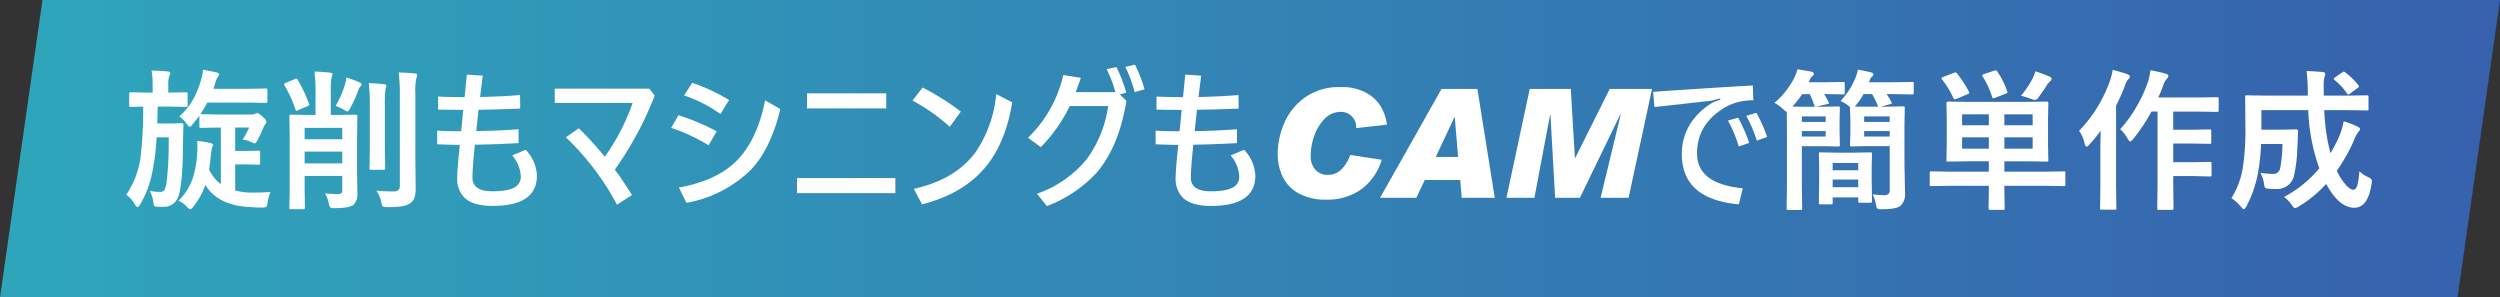
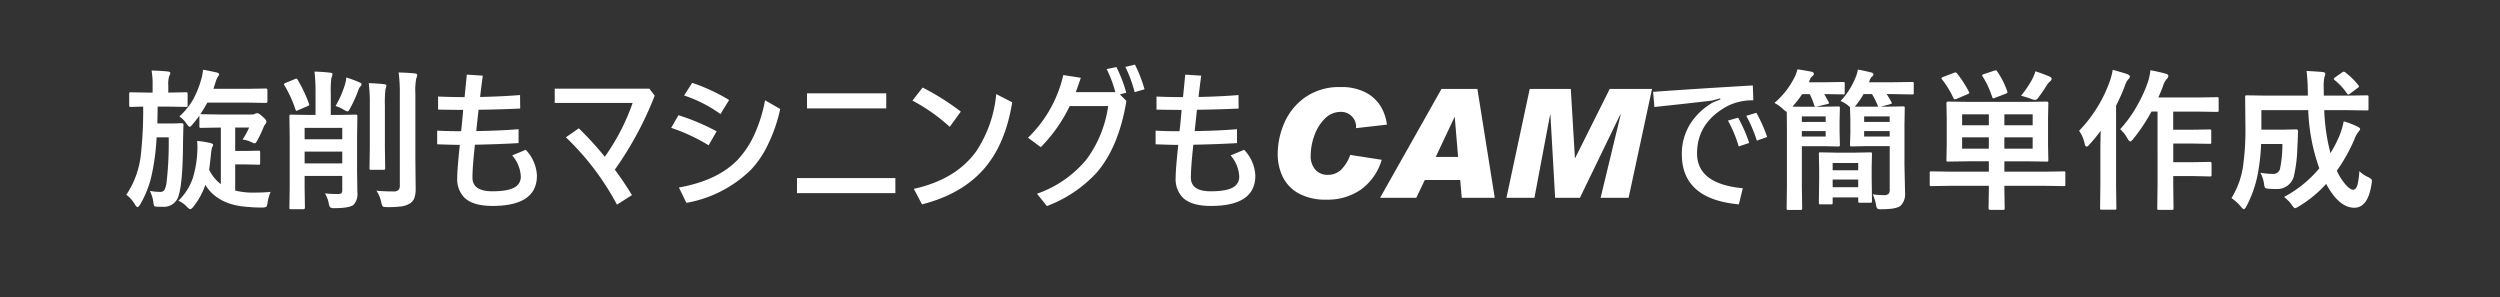
<svg xmlns="http://www.w3.org/2000/svg" width="526" height="62.576" viewBox="0 0 526 62.576">
  <rect x="0" y="0" width="526" height="62.576" fill="#333333" stroke="none" />
  <defs>
    <linearGradient id="a" x1="0.024" y1="1" x2="1.376" y2="1" gradientUnits="objectBoundingBox">
      <stop offset="0" stop-color="#2fa5bb" />
      <stop offset="1" stop-color="#3a46a8" />
    </linearGradient>
  </defs>
  <g transform="translate(-954.158 -5396.379)">
-     <path d="M8.939,0H526l-8.939,62.576H0Z" transform="translate(954.158 5396.379)" fill="url(#a)" />
    <path d="M25.2-12.25a18.05,18.05,0,0,0,1.375-2.531H23.641v4.922h2.172l2.719-.062a.494.494,0,0,1,.313.063.583.583,0,0,1,.047.3v2.234a.508.508,0,0,1-.055.3.508.508,0,0,1-.3.055l-2.719-.062H23.641v5.5a15.29,15.29,0,0,0,3.828.438q.406,0,.781-.016,1.437,0,2.844-.141A9.761,9.761,0,0,0,30.453.984q-.094.781-.266.906a2.048,2.048,0,0,1-.844.156q-1.625,0-2.922-.125Q20,1.547,17.359-2.719A15.149,15.149,0,0,1,14.891,1.8q-.422.578-.734.578-.188,0-.578-.391A5.609,5.609,0,0,0,11.7.609a11.976,11.976,0,0,0,3.031-4.781,22.225,22.225,0,0,0,.938-5.516q.031-.469.031-.891,0-.531-.062-1.391a19.317,19.317,0,0,1,2.688.422q.672.156.672.391a1.214,1.214,0,0,1-.219.563,7.514,7.514,0,0,0-.234,1.453q-.281,2.594-.391,3.219a8.48,8.48,0,0,0,2.469,3.047V-14.781h-.312l-3.844.063a.494.494,0,0,1-.312-.062.538.538,0,0,1-.047-.281v-2.219q-.656.906-1.437,1.828-.422.516-.609.516t-.672-.672a5.112,5.112,0,0,0-1.5-1.5,14.844,14.844,0,0,0,2.984-3.734,20.031,20.031,0,0,0,1.594-3.984,10.078,10.078,0,0,0,.406-2.109q.672.078,2.813.547.578.141.578.406a.619.619,0,0,1-.219.422,4.749,4.749,0,0,0-.547,1.281l-.437,1.344h7.391L30.109-23q.312,0,.313.344v2.344q0,.344-.312.344l-3.656-.062H17.781q-.7,1.3-1.469,2.438h.156l3.844.063h6.781a1.623,1.623,0,0,0,.734-.156,1.106,1.106,0,0,1,.453-.125q.344,0,1.063.672.859.7.859,1.109a.725.725,0,0,1-.156.453,2.378,2.378,0,0,0-.453.766,28.822,28.822,0,0,1-1.25,2.656q-.344.7-.609.7A3.926,3.926,0,0,1,27-11.734,5.2,5.2,0,0,0,25.2-12.25ZM9.8-19.187H7.328l-.062,3.547h3.2l1.906-.062a.345.345,0,0,1,.391.391q-.031.453-.094,3.453-.047,8.547-.891,11.25a3.2,3.2,0,0,1-3.328,2.5q-.906,0-1.344-.031-.422-.031-.516-.187a1.976,1.976,0,0,1-.156-.7,7.447,7.447,0,0,0-.75-2.437,11.677,11.677,0,0,0,2.125.219,1.037,1.037,0,0,0,.953-.422,5.077,5.077,0,0,0,.422-1.406,72.49,72.49,0,0,0,.469-9.656H7.109A48.151,48.151,0,0,1,5.984-4.406,21.092,21.092,0,0,1,3.641,1.406q-.344.547-.531.547-.25,0-.578-.578A6.415,6.415,0,0,0,.734-.641,18.687,18.687,0,0,0,3.8-9.125a86.54,86.54,0,0,0,.484-10.062q-1.094.016-1.969.047l-.625.016q-.25,0-.3-.062a.583.583,0,0,1-.047-.3v-2.328a.57.57,0,0,1,.063-.344.538.538,0,0,1,.281-.047l3.5.063H6.266v-1.531a16.092,16.092,0,0,0-.219-3.109q2.156.063,3.391.2.547.047.547.313a1.407,1.407,0,0,1-.219.641,5.505,5.505,0,0,0-.2,1.953v1.531H9.8l3.484-.062q.25,0,.3.078a.63.63,0,0,1,.047.313v2.328q0,.266-.062.313a.538.538,0,0,1-.281.047ZM42.531-.937A23.769,23.769,0,0,0,45.156-.8a1.269,1.269,0,0,0,.859-.2.973.973,0,0,0,.156-.641V-4.609H38.25v2.563l.063,4.125q0,.312-.359.313H35.422a.679.679,0,0,1-.328-.047.5.5,0,0,1-.047-.266l.063-4.219V-12.859l-.062-4.25q0-.281.078-.344a.63.63,0,0,1,.313-.047l3.859.063h1.25v-4.578a37.126,37.126,0,0,0-.219-4.547q1.844.063,3.3.234.484.047.484.313a3.9,3.9,0,0,1-.234.828,20.386,20.386,0,0,0-.125,3.172v4.578h1.375L49-17.5q.25,0,.3.078a.63.63,0,0,1,.047.313l-.062,4.5v7.078l.063,4.375a3.328,3.328,0,0,1-.8,2.625q-.891.7-3.969.7a1.627,1.627,0,0,1-.937-.156,1.753,1.753,0,0,1-.312-.828A6.509,6.509,0,0,0,42.531-.937Zm-4.281-6.3h7.922V-9.719H38.25Zm7.922-7.484H38.25v2.406h7.922ZM53.359-1.5q1.594.156,3.516.156A1.567,1.567,0,0,0,58-1.641a1.372,1.372,0,0,0,.281-.984v-19.2a32.532,32.532,0,0,0-.25-4.547q2.234.063,3.391.2.516.047.516.344a1.794,1.794,0,0,1-.2.7,13.741,13.741,0,0,0-.187,3.234V-8.359l.063,6.375A5.87,5.87,0,0,1,61.344.031a2.41,2.41,0,0,1-.891,1.125,4.688,4.688,0,0,1-1.781.641,22.3,22.3,0,0,1-3.078.156q-.766,0-.922-.172a2.414,2.414,0,0,1-.3-.859A6.83,6.83,0,0,0,53.359-1.5Zm2.094-22.047q0,.047-.187.7a23.451,23.451,0,0,0-.125,3.422V-10.5L55.2-6.266a.549.549,0,0,1-.055.32.508.508,0,0,1-.3.055H52.25q-.25,0-.3-.062a.63.63,0,0,1-.047-.312l.063-4.234v-8.891a36.415,36.415,0,0,0-.219-4.734q1.719.047,3.25.219Q55.453-23.859,55.453-23.547ZM44.766-19.328a21.259,21.259,0,0,0,1.984-4.547,5.946,5.946,0,0,0,.266-1.437,23.078,23.078,0,0,1,2.875,1.063q.328.141.328.375a.553.553,0,0,1-.187.391,1.946,1.946,0,0,0-.391.578,24.9,24.9,0,0,1-1.8,4.031q-.328.7-.578.7a2.416,2.416,0,0,1-.766-.359A9.419,9.419,0,0,0,44.766-19.328Zm-7.969-5.5a30.558,30.558,0,0,1,2.375,5.047.6.6,0,0,1,.047.188q0,.172-.406.328l-1.937.828a.983.983,0,0,1-.344.125q-.125,0-.234-.344a24.851,24.851,0,0,0-2.281-4.984.659.659,0,0,1-.109-.266q0-.109.375-.281l1.922-.8a.827.827,0,0,1,.3-.094Q36.625-25.078,36.8-24.828Zm35.109,3.641q.2-1.953.469-4.734l3.359.219q-.313,2.328-.562,4.484,4.578-.094,8.406-.406l.031,2.844q-4.484.2-8.766.25l-.484,4.484q4.937-.062,8.906-.391v2.922q-3.859.234-9.187.344-.516,4.813-.516,6.922,0,2.875,4.188,2.875,3.437,0,4.844-.922a2.513,2.513,0,0,0,1.141-2.25,7.284,7.284,0,0,0-1.812-4.375l2.844-1.187a8.381,8.381,0,0,1,2.359,5.438q0,6.375-9.344,6.375-4.094,0-5.906-1.734A5.574,5.574,0,0,1,70.359-4.25q0-1.719.547-6.891-1.5,0-4.766-.125v-2.875q1.734.125,5.031.125.188-1.469.438-4.484-1.5,0-5.281-.062v-2.75Q69.062-21.187,71.906-21.187ZM103.516-5.922q1.656,2.188,3.609,5.344l-3.156,2.016a55.793,55.793,0,0,0-10.75-14.172l2.719-1.891a69.512,69.512,0,0,1,5.469,5.984,44.8,44.8,0,0,0,5.859-11.328H90.875v-3h19.906l1.125,1.469A72,72,0,0,1,103.516-5.922Zm11.859-8.8,1.531-2.656a45.12,45.12,0,0,1,8.031,3.391l-1.687,2.938A37.689,37.689,0,0,0,115.375-14.719Zm2.719-6.812,1.7-2.656a38.637,38.637,0,0,1,7.766,3.609l-1.812,2.953A28.4,28.4,0,0,0,118.094-21.531Zm17.031,1.016,3.188,1.828a32.627,32.627,0,0,1-2.609,7.547,20.441,20.441,0,0,1-3.562,5.25,25.773,25.773,0,0,1-13.562,6.953L117-2.172q8.172-1.453,12.422-5.891a19.847,19.847,0,0,0,3.625-5.625A31.047,31.047,0,0,0,135.125-20.516Zm8.828-1.469h16.672v3.172H143.953ZM141.844-4.156h20.7V-.984h-20.7ZM168.281-23.2a51.707,51.707,0,0,1,8.031,5.063l-2.328,3.2a37.962,37.962,0,0,0-7.844-5.516Zm15.484,1.375,3.359,1.734q-1.422,8.859-5.969,14.031-4.641,5.3-13,7.438l-1.734-3.266q8.859-1.953,13.141-7.906A26.06,26.06,0,0,0,183.766-21.828Zm25.063-.406A25.482,25.482,0,0,0,207-27.078l2.047-.437a29.591,29.591,0,0,1,2.078,5.406l-1.344.344,1.375,1.375q-1.609,9.781-6.359,15.2a27.229,27.229,0,0,1-10.375,6.922L192.344-.859a23.48,23.48,0,0,0,10.484-7.312A24.534,24.534,0,0,0,207.313-19.3h-8.094a31.976,31.976,0,0,1-6.078,8.641l-2.687-1.984a26.6,26.6,0,0,0,7.422-13.187l3.688.578q-.469,1.406-1.062,3.016Zm2.109-5.312,2.016-.484a29.055,29.055,0,0,1,2.016,5.188l-2.078.609A27.9,27.9,0,0,0,210.938-27.547Zm12.125,6.359q.2-1.953.469-4.734l3.359.219q-.312,2.328-.562,4.484,4.578-.094,8.406-.406l.031,2.844q-4.484.2-8.766.25l-.484,4.484q4.938-.062,8.906-.391v2.922q-3.859.234-9.187.344-.516,4.813-.516,6.922,0,2.875,4.188,2.875,3.438,0,4.844-.922a2.513,2.513,0,0,0,1.141-2.25,7.284,7.284,0,0,0-1.812-4.375l2.844-1.187a8.381,8.381,0,0,1,2.359,5.438q0,6.375-9.344,6.375-4.094,0-5.906-1.734a5.574,5.574,0,0,1-1.516-4.219q0-1.719.547-6.891-1.5,0-4.766-.125v-2.875q1.734.125,5.031.125.188-1.469.438-4.484-1.5,0-5.281-.062v-2.75Q220.219-21.187,223.063-21.187ZM256.237-23.3a10.828,10.828,0,0,1,5.344,1.184,7.988,7.988,0,0,1,3.136,2.976,9.719,9.719,0,0,1,1.248,3.744l-6.5.736a3.072,3.072,0,0,0-.848-2.448,3.139,3.139,0,0,0-2.352-.976,4.63,4.63,0,0,0-3.36,1.424,9.373,9.373,0,0,0-2.208,3.568,12.47,12.47,0,0,0-.768,4.224,4.246,4.246,0,0,0,.976,2.944,3.369,3.369,0,0,0,2.64,1.088,3.975,3.975,0,0,0,2.7-.992,8.136,8.136,0,0,0,2-3.2L264.877-8a11.991,11.991,0,0,1-4.3,6.208A12.259,12.259,0,0,1,253.165.384,11.573,11.573,0,0,1,247.453-.9a8.044,8.044,0,0,1-3.376-3.456,10.869,10.869,0,0,1-1.088-4.928,16.406,16.406,0,0,1,1.36-6.4A12.807,12.807,0,0,1,248.7-21.1,12.415,12.415,0,0,1,256.237-23.3ZM288.653,0h-6.944l-.32-3.744h-7.456L272.141,0h-7.616l12.928-22.912H285Zm-7.712-8.608-.7-8.352h-.064l-3.936,8.352Zm24.576.224h.064l7.264-14.528h8.9L316.813,0h-5.888l4.224-17.5h-.1L306.573,0h-5.216l-.992-17.5H300.3L297,0h-5.888l4.9-22.912h8.64Zm32.2-7.866,2.141-.609a30.709,30.709,0,0,1,2.328,5.313l-2.2.734A26.884,26.884,0,0,0,337.719-16.25Zm3.859-1,2.125-.641a31.155,31.155,0,0,1,2.266,5.094l-2.172.766A29.524,29.524,0,0,0,341.578-17.25Zm1.375-6.391.109,3.125a11.737,11.737,0,0,0-5.406,1.188q-6.437,3.469-6.437,9.984,0,6.422,9.625,7.328l-.828,3.391q-12-1.094-12-10.562a11.813,11.813,0,0,1,1.938-6.625,13.823,13.823,0,0,1,4.656-4.281l1.531-.609-.062-.219-1.75.469q-4.031.484-12.078,1.344l-.281-3.187Q330.969-22.953,342.953-23.641Zm18.453,3.281a16.01,16.01,0,0,0,3.141-4.891,8.765,8.765,0,0,0,.516-1.719q1,.156,2.75.578.516.125.516.406a.659.659,0,0,1-.391.547,2.347,2.347,0,0,0-.437.859l-.109.266H372.2l4.25-.062a.494.494,0,0,1,.313.063.538.538,0,0,1,.047.281v1.922a.5.5,0,0,1-.062.313.583.583,0,0,1-.3.047l-4.25-.078h-1.094a18.234,18.234,0,0,1,1.016,1.7.418.418,0,0,1,.078.2q0,.141-.391.234l-1.953.516H371.2l3.359-.062q.266,0,.313.078a.63.63,0,0,1,.047.313l-.062,3.422v8.547l.125,5.828a3.457,3.457,0,0,1-.906,2.688q-.859.766-4.031.766a1.638,1.638,0,0,1-.906-.141,1.923,1.923,0,0,1-.266-.828,9.166,9.166,0,0,0-.7-2.172,15.6,15.6,0,0,0,2.3.172,1.442,1.442,0,0,0,1.063-.281,1.436,1.436,0,0,0,.219-.922v-9.109h-4.672l-3.328.063q-.266,0-.312-.062a.538.538,0,0,1-.047-.281l.078-2.437v-2.891l-.078-2.359v-.2l-.25-.25A5.934,5.934,0,0,0,361.406-20.359Zm5.672,1.188h2.266q-.062-.031-.125-.281a18.022,18.022,0,0,0-1.187-2.375H366.25a14.749,14.749,0,0,1-1.7,2.469l-.125.156Q364.938-19.172,367.078-19.172Zm4.672,2.047h-5.375v1.156h5.375Zm-5.375,4.234h5.375v-1.156h-5.375ZM347.5-19.969a16.972,16.972,0,0,0,4.219-5.375,8.223,8.223,0,0,0,.625-1.687q1.359.188,2.969.5.484.141.484.453,0,.266-.391.547a1.739,1.739,0,0,0-.484.766l-.187.453h3.359l3.844-.062q.25,0,.3.063a.538.538,0,0,1,.047.281v1.922q0,.25-.062.3a.538.538,0,0,1-.281.047l-3.844-.062h-.125q.141.234.922,1.641a.624.624,0,0,1,.094.25q0,.141-.406.219l-2.078.484a1.969,1.969,0,0,1-.344.047q-.2,0-.3-.328a14.849,14.849,0,0,0-.937-2.312h-1.594a19.757,19.757,0,0,1-2.047,2.625q.578.031,2.719.031h3.906l2.969-.062q.281,0,.344.078a.63.63,0,0,1,.047.313l-.062,2.578v2.438l.063,2.672q0,.25-.078.3a.63.63,0,0,1-.312.047l-2.969-.062h-4.641v8.484l.063,4.578q0,.25-.078.3a.63.63,0,0,1-.312.047h-2.531q-.25,0-.3-.062a.538.538,0,0,1-.047-.281l.063-4.578V-14.172l-.031-3.937q-.172,0-.766-.547A8.8,8.8,0,0,0,347.5-19.969Zm10.781,2.844h-5.016v1.156h5.016Zm0,4.234v-1.156h-5.016v1.156Zm1.125,14.266h-2.2q-.266,0-.312-.062a.538.538,0,0,1-.047-.281l.063-5V-6.078l-.062-3.141q0-.25.063-.3a.538.538,0,0,1,.281-.047l3.266.063h3.938l3.266-.062q.266,0,.313.063a.538.538,0,0,1,.047.281l-.062,2.656V-4.2l.063,4.875a.5.5,0,0,1-.062.313.583.583,0,0,1-.3.047h-2.172q-.25,0-.312-.078a.488.488,0,0,1-.047-.281V-.094H359.75V1.031q0,.25-.062.3A.538.538,0,0,1,359.406,1.375Zm.344-3.609h5.375V-3.844H359.75Zm0-5.094V-5.8h5.375V-7.328Zm24.734,4.8-4,.063q-.234,0-.281-.062a.7.7,0,0,1-.031-.281V-5.219a.531.531,0,0,1,.047-.3.447.447,0,0,1,.266-.047l4,.063h8.125V-7.687h-4.094l-4.469.063q-.266,0-.312-.062a.538.538,0,0,1-.047-.281l.063-3.172v-5.625l-.062-3.156q0-.328.359-.328l4.469.063h11.813l4.453-.062q.344,0,.344.328l-.062,3.156v5.625l.063,3.172a.47.47,0,0,1-.055.289.47.47,0,0,1-.289.055l-4.453-.062h-4.453V-5.5h8.516l4-.062q.25,0,.281.063a.7.7,0,0,1,.031.281v2.406a.624.624,0,0,1-.039.3q-.039.047-.273.047l-4-.062h-8.516v.7l.063,4a.5.5,0,0,1-.062.313.538.538,0,0,1-.281.047h-2.719q-.328,0-.328-.359l.063-4v-.7Zm17.344-7.812v-2.391h-5.953v2.391Zm0-7.219h-5.953v2.3h5.953Zm-14.844,7.219h5.625v-2.391h-5.625Zm0-4.922h5.625v-2.3h-5.625Zm12.391-6.2a21.791,21.791,0,0,0,2.2-3.2,8.682,8.682,0,0,0,.828-1.953q1.578.5,3.047,1.125.375.219.375.469,0,.2-.344.547a2.547,2.547,0,0,0-.641.734q-.906,1.438-1.859,2.719a.879.879,0,0,1-.641.422,2.677,2.677,0,0,1-.766-.187A17.272,17.272,0,0,0,399.375-21.469Zm-13.437-4.7a25.935,25.935,0,0,1,2.5,3.875.59.59,0,0,1,.063.2q0,.125-.328.266l-2.344,1a1.344,1.344,0,0,1-.375.094q-.156,0-.3-.266a19.429,19.429,0,0,0-2.391-3.922.462.462,0,0,1-.125-.234q0-.141.344-.281l2.281-.859a.942.942,0,0,1,.328-.094A.5.5,0,0,1,385.938-26.172Zm8.438-.422a16.931,16.931,0,0,1,2.094,4.156.845.845,0,0,1,.063.25q0,.125-.359.266l-2.234.859a1.363,1.363,0,0,1-.391.125q-.141,0-.25-.312a18.59,18.59,0,0,0-1.984-4.281.489.489,0,0,1-.109-.25q0-.141.391-.266l2.109-.7a1.6,1.6,0,0,1,.359-.078Q394.219-26.828,394.375-26.594Zm25.859,12.156a26.171,26.171,0,0,0,3.7-5.2,27.762,27.762,0,0,0,2.156-4.781,11.746,11.746,0,0,0,.516-2.437q2.125.406,3.156.719.609.141.609.469a.769.769,0,0,1-.3.609,3.967,3.967,0,0,0-.828,1.563q-.5,1.359-.984,2.375h8.359l3.953-.062a.57.57,0,0,1,.344.063.63.63,0,0,1,.047.313v2.344a.531.531,0,0,1-.062.328.74.74,0,0,1-.328.047l-3.953-.062h-5.219v3.813H435.5l3.547-.062a.494.494,0,0,1,.313.063.538.538,0,0,1,.047.281v2.344a.47.47,0,0,1-.055.289.508.508,0,0,1-.3.055l-3.547-.062h-4.094v3.922H435.5l3.609-.062q.359,0,.359.313v2.375a.552.552,0,0,1-.055.313q-.055.063-.3.063L435.5-4.578h-4.094v1.766l.063,4.984q0,.25-.078.313a.488.488,0,0,1-.281.047h-2.719q-.25,0-.3-.078a.488.488,0,0,1-.047-.281l.063-4.984V-18.156h-1.281a37.086,37.086,0,0,1-3.844,5.781q-.422.516-.609.516-.234,0-.609-.641A6.928,6.928,0,0,0,420.234-14.437Zm-8.641.328a28.946,28.946,0,0,0,6.5-10.531,12.791,12.791,0,0,0,.578-2.3q2.531.7,3.094.922.516.219.516.484a.782.782,0,0,1-.328.578,3.551,3.551,0,0,0-.7,1.344,45.414,45.414,0,0,1-1.875,4.219V-2.719l.063,4.859a.5.5,0,0,1-.062.313.583.583,0,0,1-.3.047h-2.719q-.25,0-.3-.062a.583.583,0,0,1-.047-.3l.063-4.859v-7.359q0-1.219.063-4.031a32.466,32.466,0,0,1-2.406,2.938q-.328.391-.547.391-.281,0-.406-.547A7.037,7.037,0,0,0,411.594-14.109Zm58.969,8.484a6.141,6.141,0,0,0,1.8,1.234,3.639,3.639,0,0,1,.688.422.55.55,0,0,1,.156.406,5.5,5.5,0,0,1-.078.656q-.75,4.984-3.625,4.984-3.219,0-5.922-5.016a24.958,24.958,0,0,1-5.781,4.75,2.416,2.416,0,0,1-.766.359q-.234,0-.672-.672a7.625,7.625,0,0,0-1.641-1.687A24.889,24.889,0,0,0,462.141-6.2a40.32,40.32,0,0,1-2.328-12.25h-9.859v4.109h4.609l2.719-.062q.391,0,.391.422-.031.469-.078,1.969-.047,1.031-.078,1.547a29.908,29.908,0,0,1-.734,5.953,3.618,3.618,0,0,1-3.719,2.656,16.313,16.313,0,0,1-1.641-.062q-.578-.047-.7-.2a2.674,2.674,0,0,1-.219-.859,6.579,6.579,0,0,0-.766-2.3,16.885,16.885,0,0,0,2.625.25,1.437,1.437,0,0,0,1.531-1.156,26.749,26.749,0,0,0,.484-5.141h-4.484a42.786,42.786,0,0,1-.578,5.609,24.436,24.436,0,0,1-2.5,7.484q-.328.609-.531.609-.234,0-.641-.516a9.509,9.509,0,0,0-1.984-1.8,17.478,17.478,0,0,0,2.484-7.078,54.623,54.623,0,0,0,.453-7.734l-.062-6.422q0-.281.078-.344a.63.63,0,0,1,.313-.047l4.281.063h8.516v-.672a38.525,38.525,0,0,0-.266-4.516q2.734.141,3.453.234.484.047.484.375a1.787,1.787,0,0,1-.156.609,8.685,8.685,0,0,0-.172,2.219q0,.531.016.984v.766h4.8l4.25-.062q.25,0,.313.078a.583.583,0,0,1,.047.3v2.453q0,.25-.062.3a.583.583,0,0,1-.3.047l-4.25-.062h-4.7a40.405,40.405,0,0,0,1.313,9.047,27.791,27.791,0,0,0,1.922-3.75,16.513,16.513,0,0,0,.859-2.937,16.082,16.082,0,0,1,2.969,1.141q.484.234.484.516,0,.156-.453.672a5.808,5.808,0,0,0-.8,1.578A36.308,36.308,0,0,1,465.828-5.7,11.775,11.775,0,0,0,467.8-2.641q.875.938,1.453.938.594,0,.906-.984A15.315,15.315,0,0,0,470.563-5.625Zm-2.969-20.781a14.684,14.684,0,0,1,2.75,2.688.528.528,0,0,1,.125.281q0,.156-.281.328l-1.547,1.156a1.272,1.272,0,0,1-.406.219q-.094,0-.266-.219a12.446,12.446,0,0,0-2.594-2.812q-.187-.187-.187-.3,0-.078.266-.281l1.469-1.031a.79.79,0,0,1,.375-.172A.566.566,0,0,1,467.594-26.406Z" transform="translate(980 5438)" fill="#fff" />
  </g>
</svg>